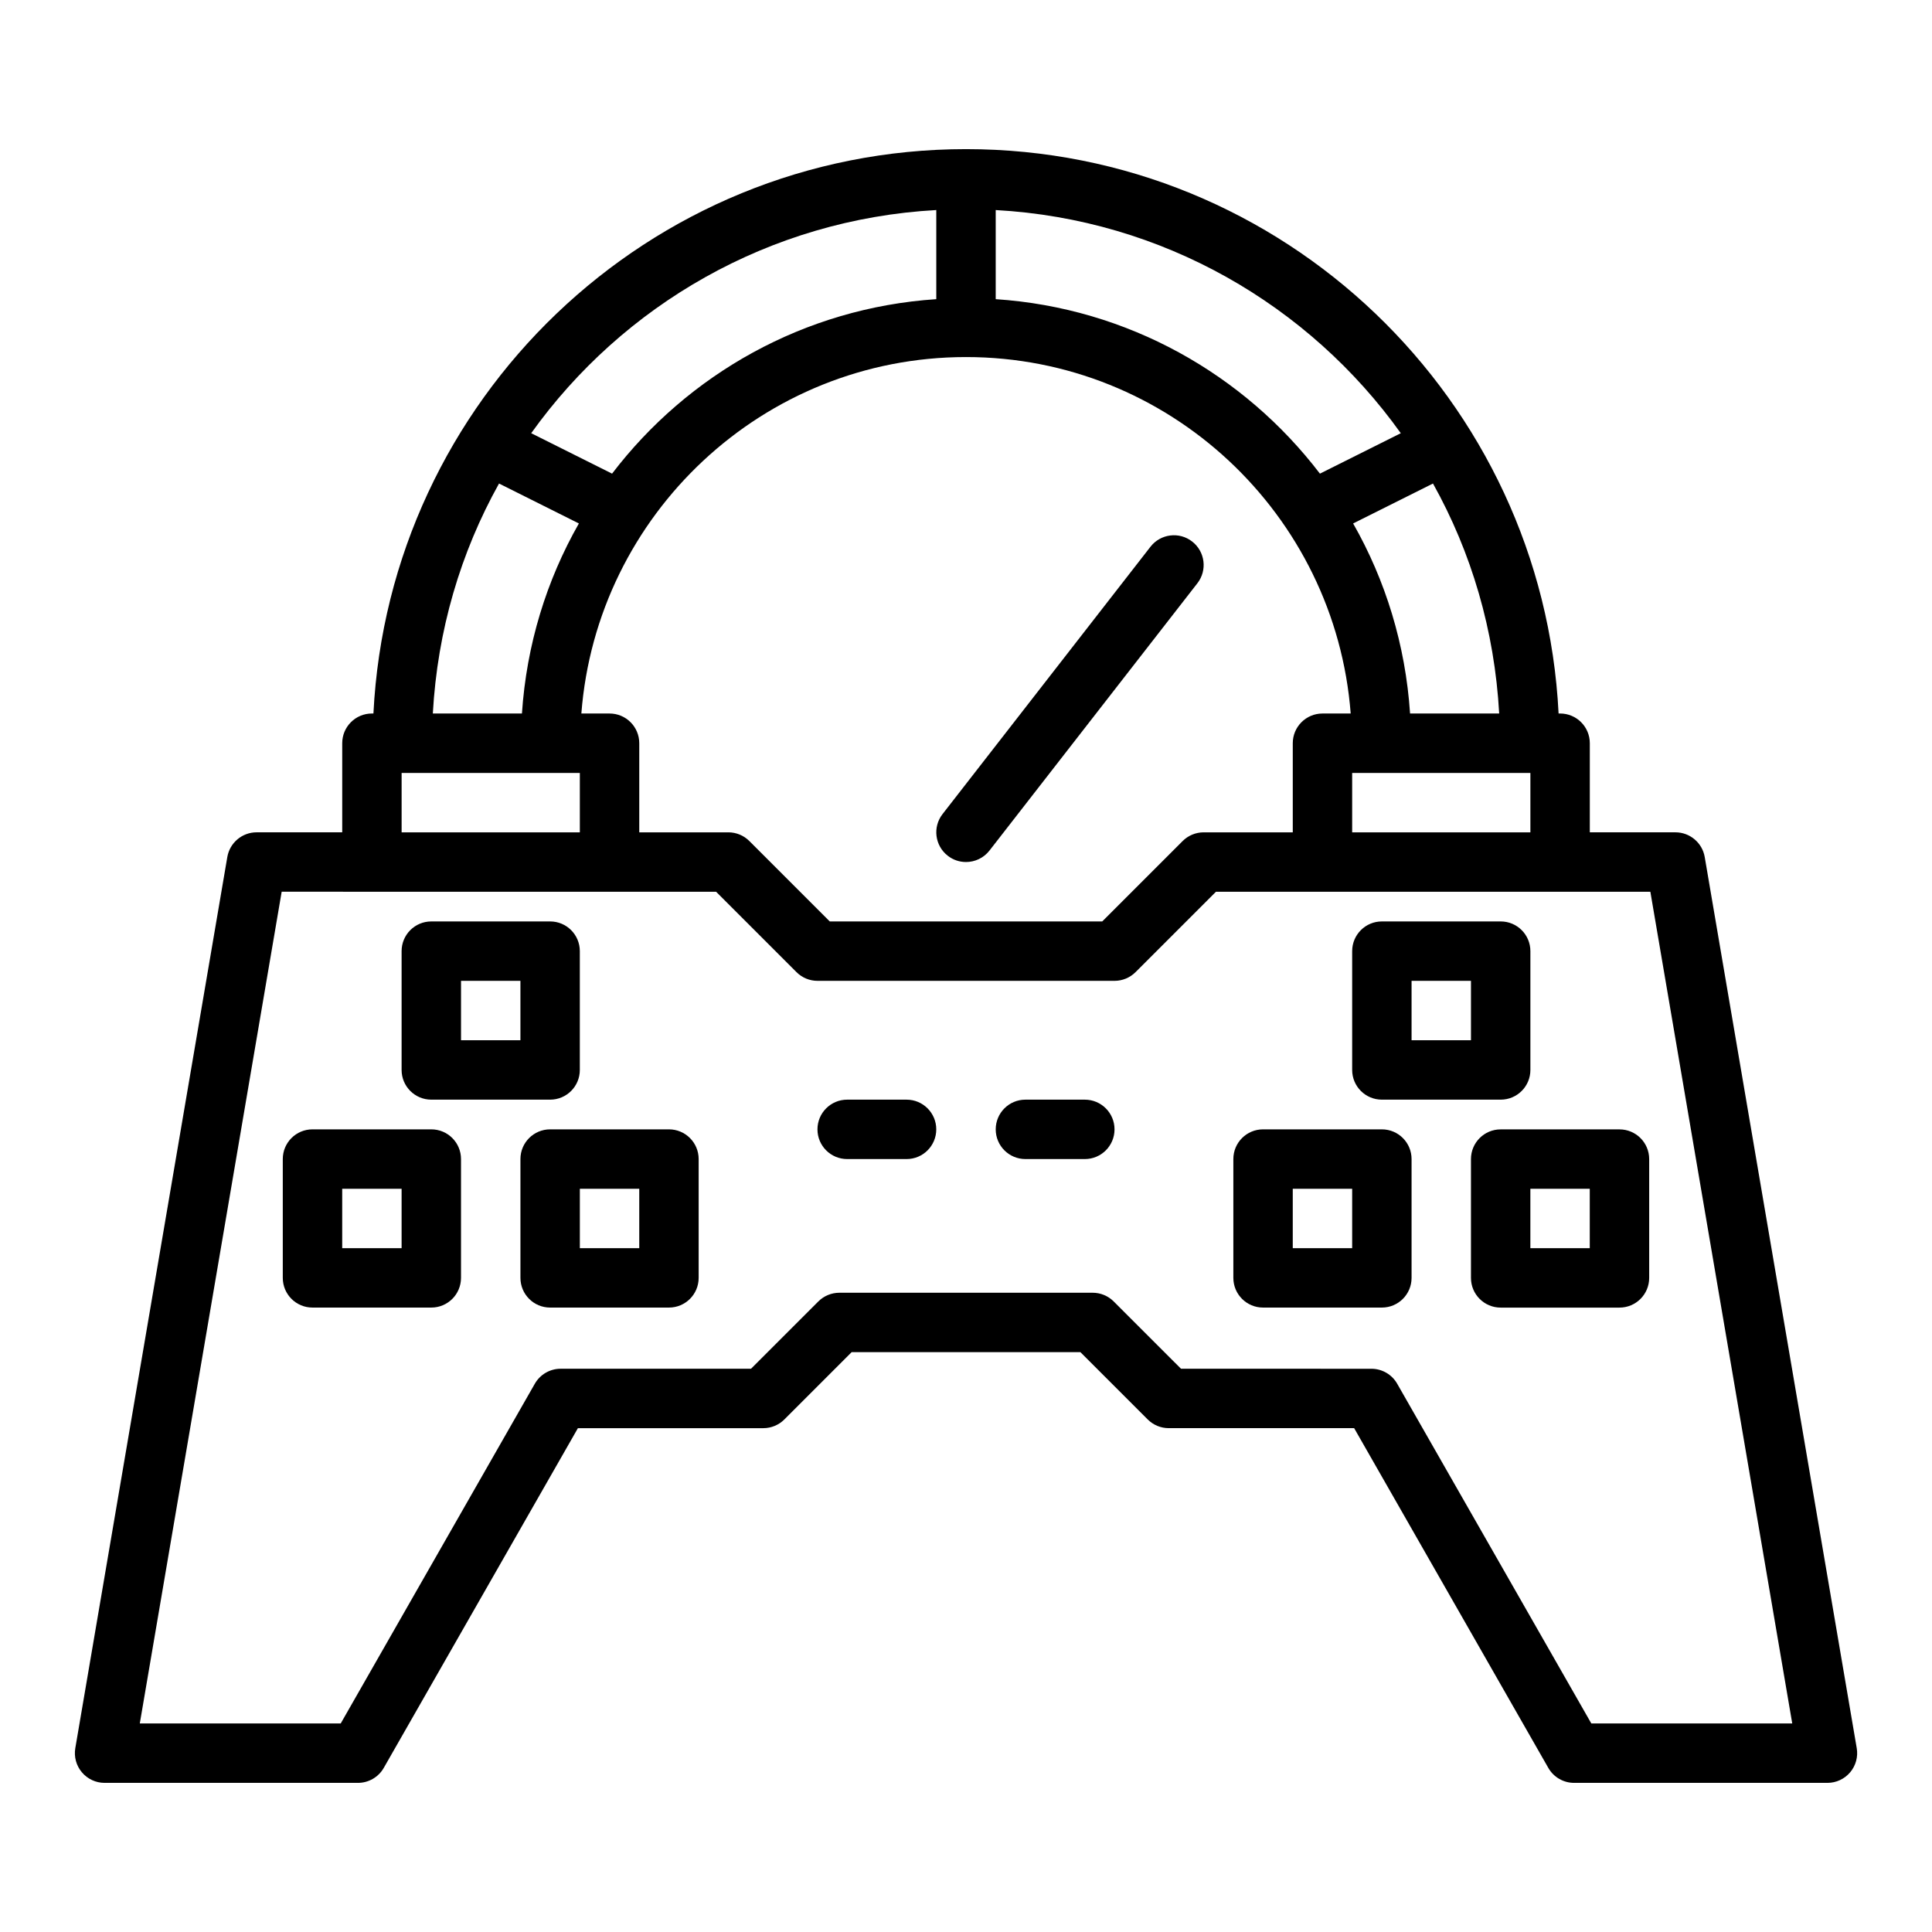
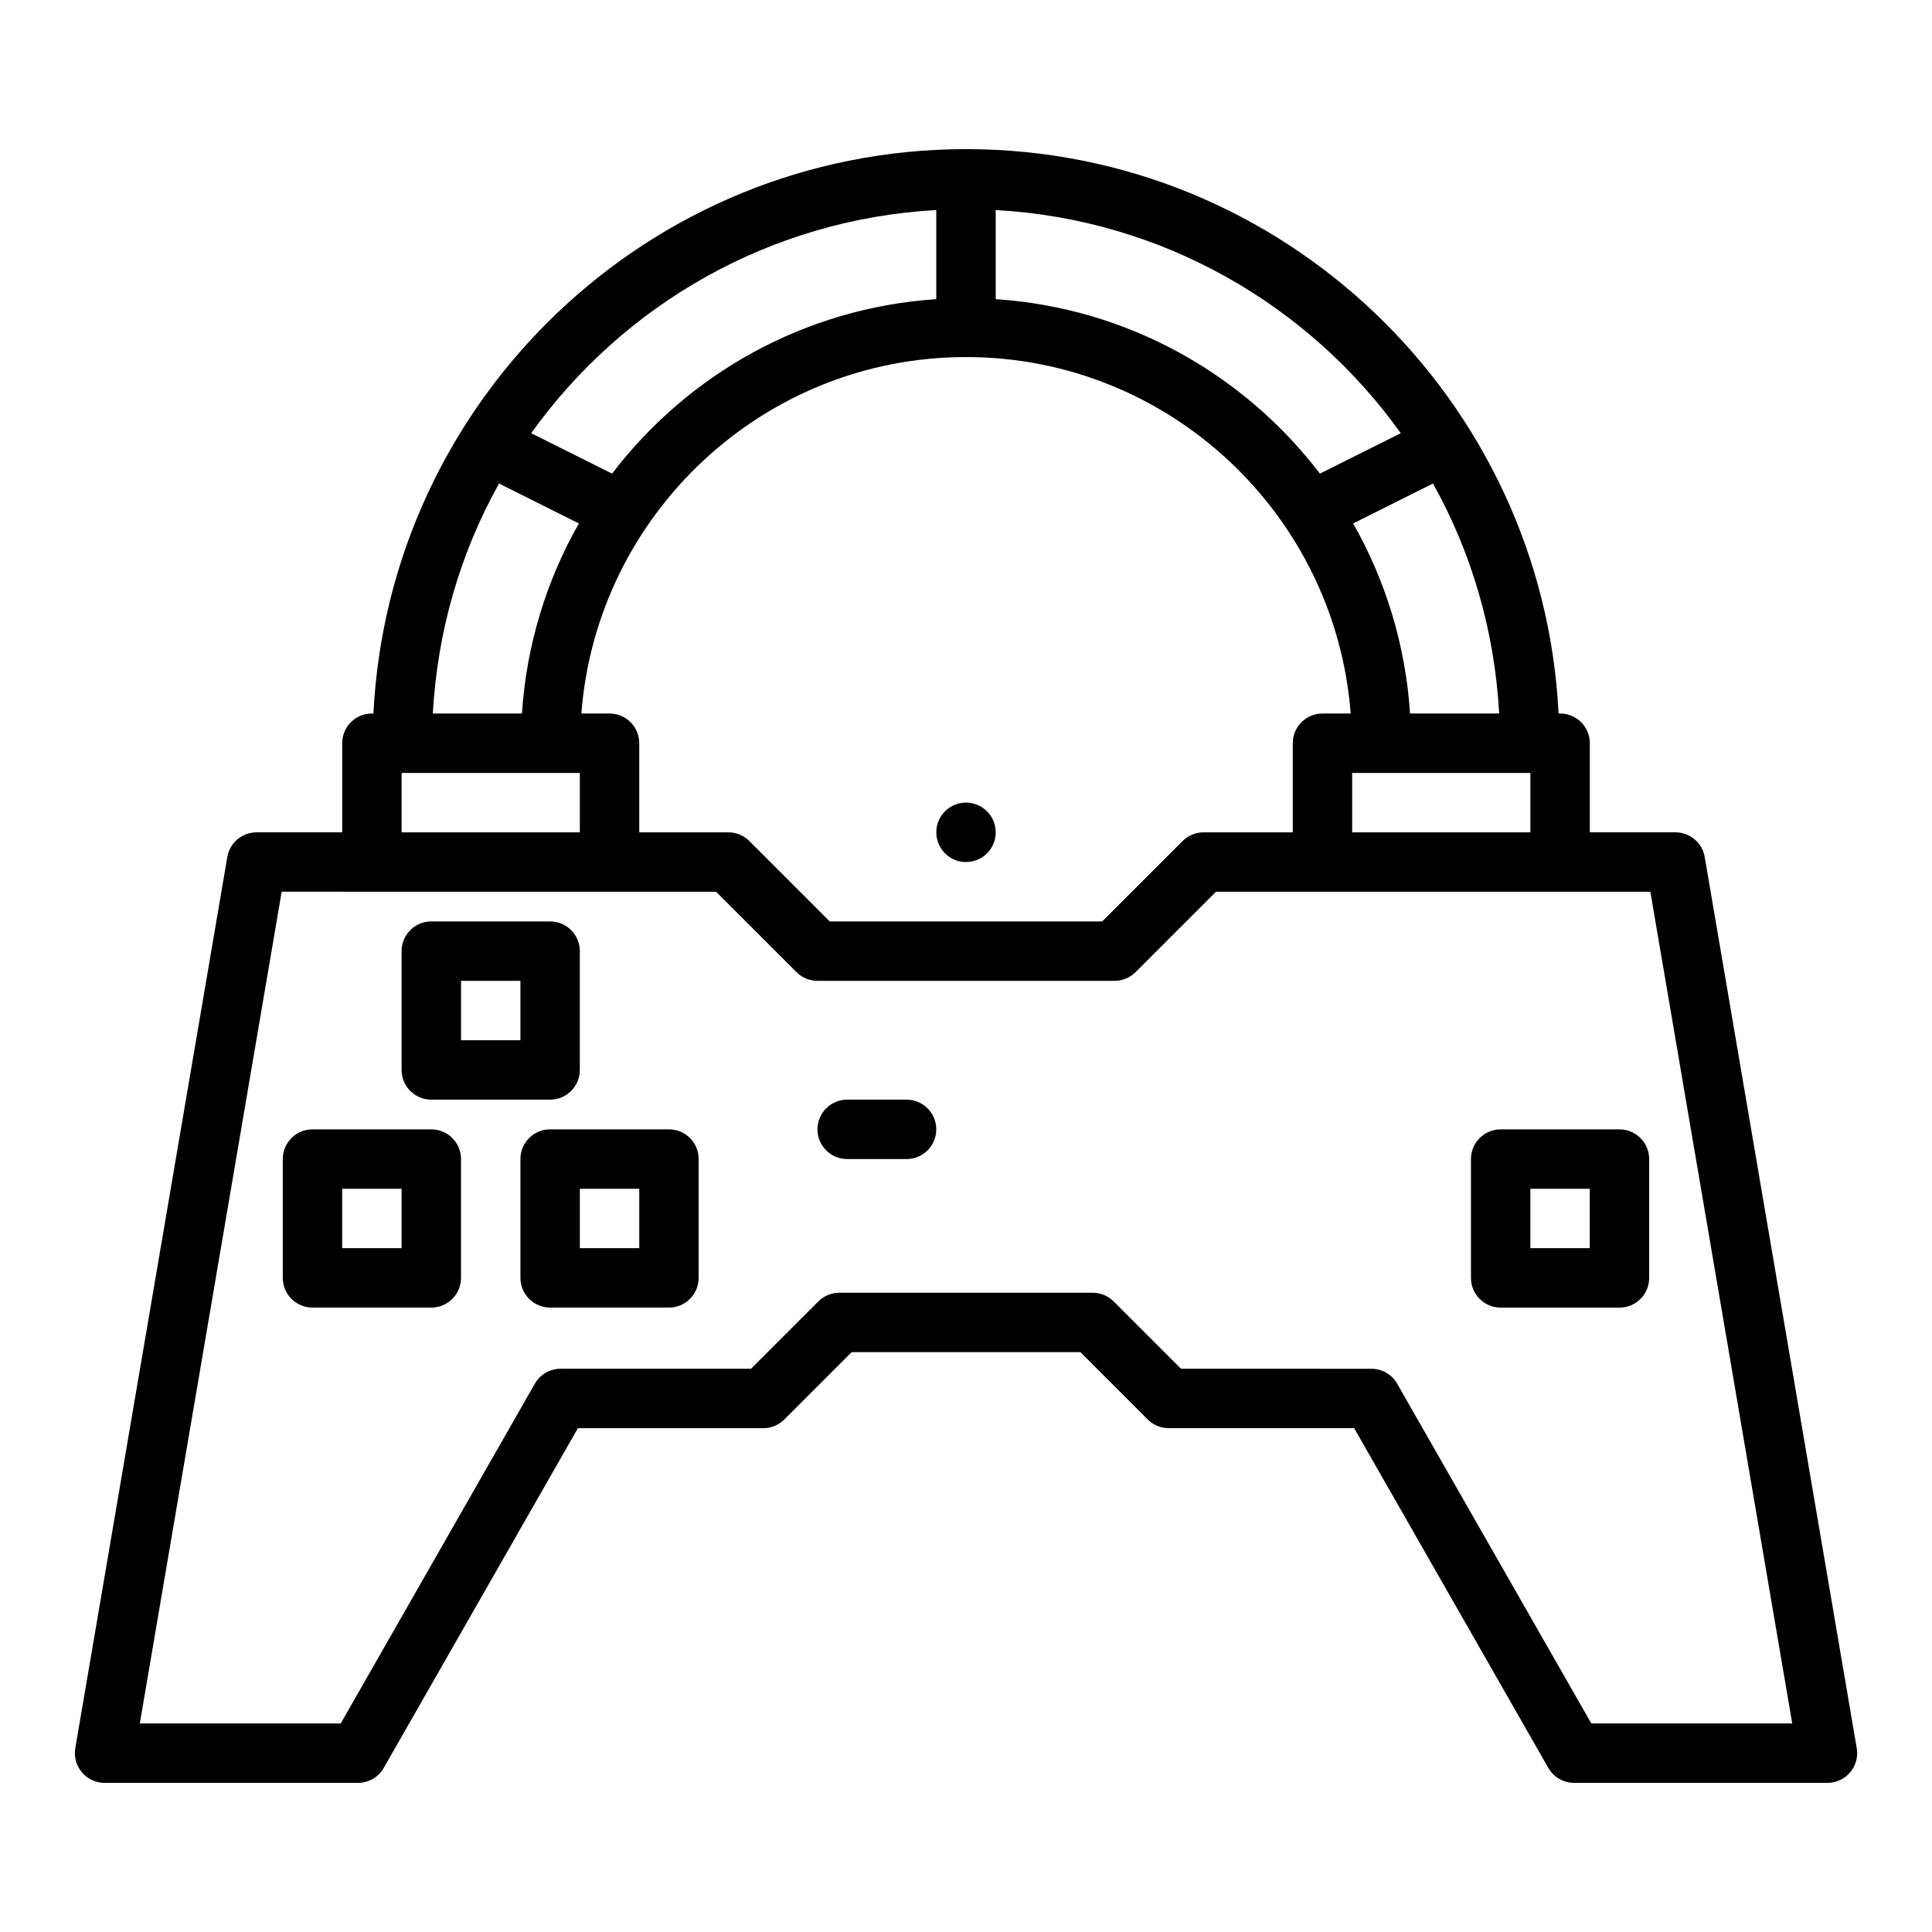
<svg xmlns="http://www.w3.org/2000/svg" fill="#000000" width="800px" height="800px" version="1.1" viewBox="144 144 512 512">
  <g>
    <path d="m557.44 333.09h-0.398c-4.141-83.148-72.887-149.57-157.04-149.57-84.156 0-152.9 66.422-157.04 149.57l-0.398-0.004c-4.348 0-7.871 3.519-7.871 7.871v23.617h-22.691c-3.836 0-7.113 2.766-7.762 6.551l-40.285 236.16c-0.387 2.281 0.25 4.629 1.746 6.394 1.496 1.777 3.695 2.801 6.016 2.801h67.145c2.824 0 5.434-1.516 6.836-3.965l51.453-90.035h49.141c2.086 0 4.09-0.832 5.566-2.305l17.836-17.84h60.625l17.84 17.836c1.477 1.477 3.481 2.305 5.566 2.305h49.141l51.453 90.035c1.398 2.453 4.008 3.969 6.832 3.969h67.145c2.316 0 4.519-1.023 6.016-2.797 1.496-1.77 2.133-4.113 1.746-6.394l-40.285-236.16c-0.648-3.785-3.93-6.555-7.766-6.555h-22.688v-23.617c0-4.352-3.527-7.871-7.875-7.871zm-94.461 31.488c-2.086 0-4.09 0.832-5.566 2.305l-21.312 21.312h-72.203l-21.309-21.309c-1.473-1.477-3.477-2.309-5.562-2.309h-23.617v-23.617c0-4.352-3.523-7.871-7.871-7.871h-7.473c4.047-52.75 48.164-94.465 101.94-94.465s97.891 41.715 101.94 94.465h-7.477c-4.348 0-7.871 3.519-7.871 7.871v23.617zm39.359-15.742h47.23v15.742h-47.23zm15.344-15.746c-1.211-18.227-6.512-35.316-15.09-50.367l21.164-10.582c10.18 18.23 16.324 38.934 17.543 60.949zm-2.457-74.285-21.43 10.715c-20.094-26.316-50.91-43.914-85.922-46.238v-23.617c44.234 2.449 83.07 25.184 107.35 59.141zm-123.1-59.141v23.617c-35.012 2.324-65.832 19.922-85.922 46.238l-21.43-10.715c24.285-33.957 63.117-56.691 107.35-59.141zm-115.88 72.477 21.164 10.582c-8.578 15.051-13.879 32.145-15.09 50.367h-23.617c1.219-22.016 7.367-42.719 17.543-60.949zm-25.812 76.695h47.23v15.742h-47.23zm368.53 251.9h-53.246l-51.449-90.035c-1.398-2.453-4.008-3.965-6.836-3.965l-50.453-0.004-17.84-17.836c-1.473-1.473-3.477-2.305-5.562-2.305h-67.145c-2.086 0-4.09 0.832-5.566 2.305l-17.84 17.836h-50.453c-2.824 0-5.434 1.516-6.836 3.965l-51.445 90.039h-53.246l37.602-220.42 23.918 0.004h91.207l21.309 21.309c1.473 1.477 3.477 2.305 5.562 2.305h78.719c2.086 0 4.09-0.832 5.566-2.305l21.312-21.309h115.12z" />
    <path d="m258.3 435.42h31.488c4.348 0 7.871-3.519 7.871-7.871v-31.488c0-4.352-3.523-7.871-7.871-7.871h-31.488c-4.348 0-7.871 3.519-7.871 7.871v31.488c0 4.352 3.523 7.871 7.871 7.871zm7.875-31.488h15.742v15.742h-15.742z" />
-     <path d="m510.21 435.42h31.488c4.348 0 7.871-3.519 7.871-7.871v-31.488c0-4.352-3.523-7.871-7.871-7.871h-31.488c-4.348 0-7.871 3.519-7.871 7.871v31.488c0 4.352 3.523 7.871 7.871 7.871zm7.871-31.488h15.742v15.742h-15.742z" />
    <path d="m258.3 443.29h-31.488c-4.348 0-7.871 3.519-7.871 7.871v31.488c0 4.352 3.523 7.871 7.871 7.871h31.488c4.348 0 7.871-3.519 7.871-7.871v-31.488c0.004-4.348-3.523-7.871-7.871-7.871zm-7.871 31.488h-15.742v-15.742h15.742z" />
    <path d="m321.28 443.29h-31.488c-4.348 0-7.871 3.519-7.871 7.871v31.488c0 4.352 3.523 7.871 7.871 7.871h31.488c4.348 0 7.871-3.519 7.871-7.871v-31.488c0-4.348-3.523-7.871-7.871-7.871zm-7.871 31.488h-15.742v-15.742h15.742z" />
    <path d="m533.82 451.17v31.488c0 4.352 3.523 7.871 7.871 7.871h31.488c4.348 0 7.871-3.519 7.871-7.871v-31.488c0-4.352-3.523-7.871-7.871-7.871h-31.488c-4.348-0.004-7.871 3.519-7.871 7.871zm15.742 7.871h15.742v15.742h-15.742z" />
-     <path d="m510.21 443.29h-31.488c-4.348 0-7.871 3.519-7.871 7.871v31.488c0 4.352 3.523 7.871 7.871 7.871h31.488c4.348 0 7.871-3.519 7.871-7.871v-31.488c0-4.348-3.523-7.871-7.871-7.871zm-7.871 31.488h-15.742v-15.742h15.742z" />
    <path d="m384.25 435.42h-15.742c-4.348 0-7.871 3.519-7.871 7.871 0 4.352 3.523 7.871 7.871 7.871h15.742c4.348 0 7.871-3.519 7.871-7.871 0-4.348-3.523-7.871-7.871-7.871z" />
-     <path d="m431.49 435.42h-15.742c-4.348 0-7.871 3.519-7.871 7.871 0 4.352 3.523 7.871 7.871 7.871h15.742c4.348 0 7.871-3.519 7.871-7.871 0-4.348-3.527-7.871-7.871-7.871z" />
-     <path d="m448.89 288.89-55.105 70.848c-2.668 3.438-2.047 8.379 1.383 11.047 1.438 1.125 3.141 1.66 4.832 1.66 2.344 0 4.668-1.047 6.219-3.035l55.105-70.848c2.668-3.438 2.047-8.379-1.383-11.047-3.426-2.684-8.383-2.055-11.051 1.375z" />
+     <path d="m448.89 288.89-55.105 70.848c-2.668 3.438-2.047 8.379 1.383 11.047 1.438 1.125 3.141 1.66 4.832 1.66 2.344 0 4.668-1.047 6.219-3.035c2.668-3.438 2.047-8.379-1.383-11.047-3.426-2.684-8.383-2.055-11.051 1.375z" />
  </g>
</svg>